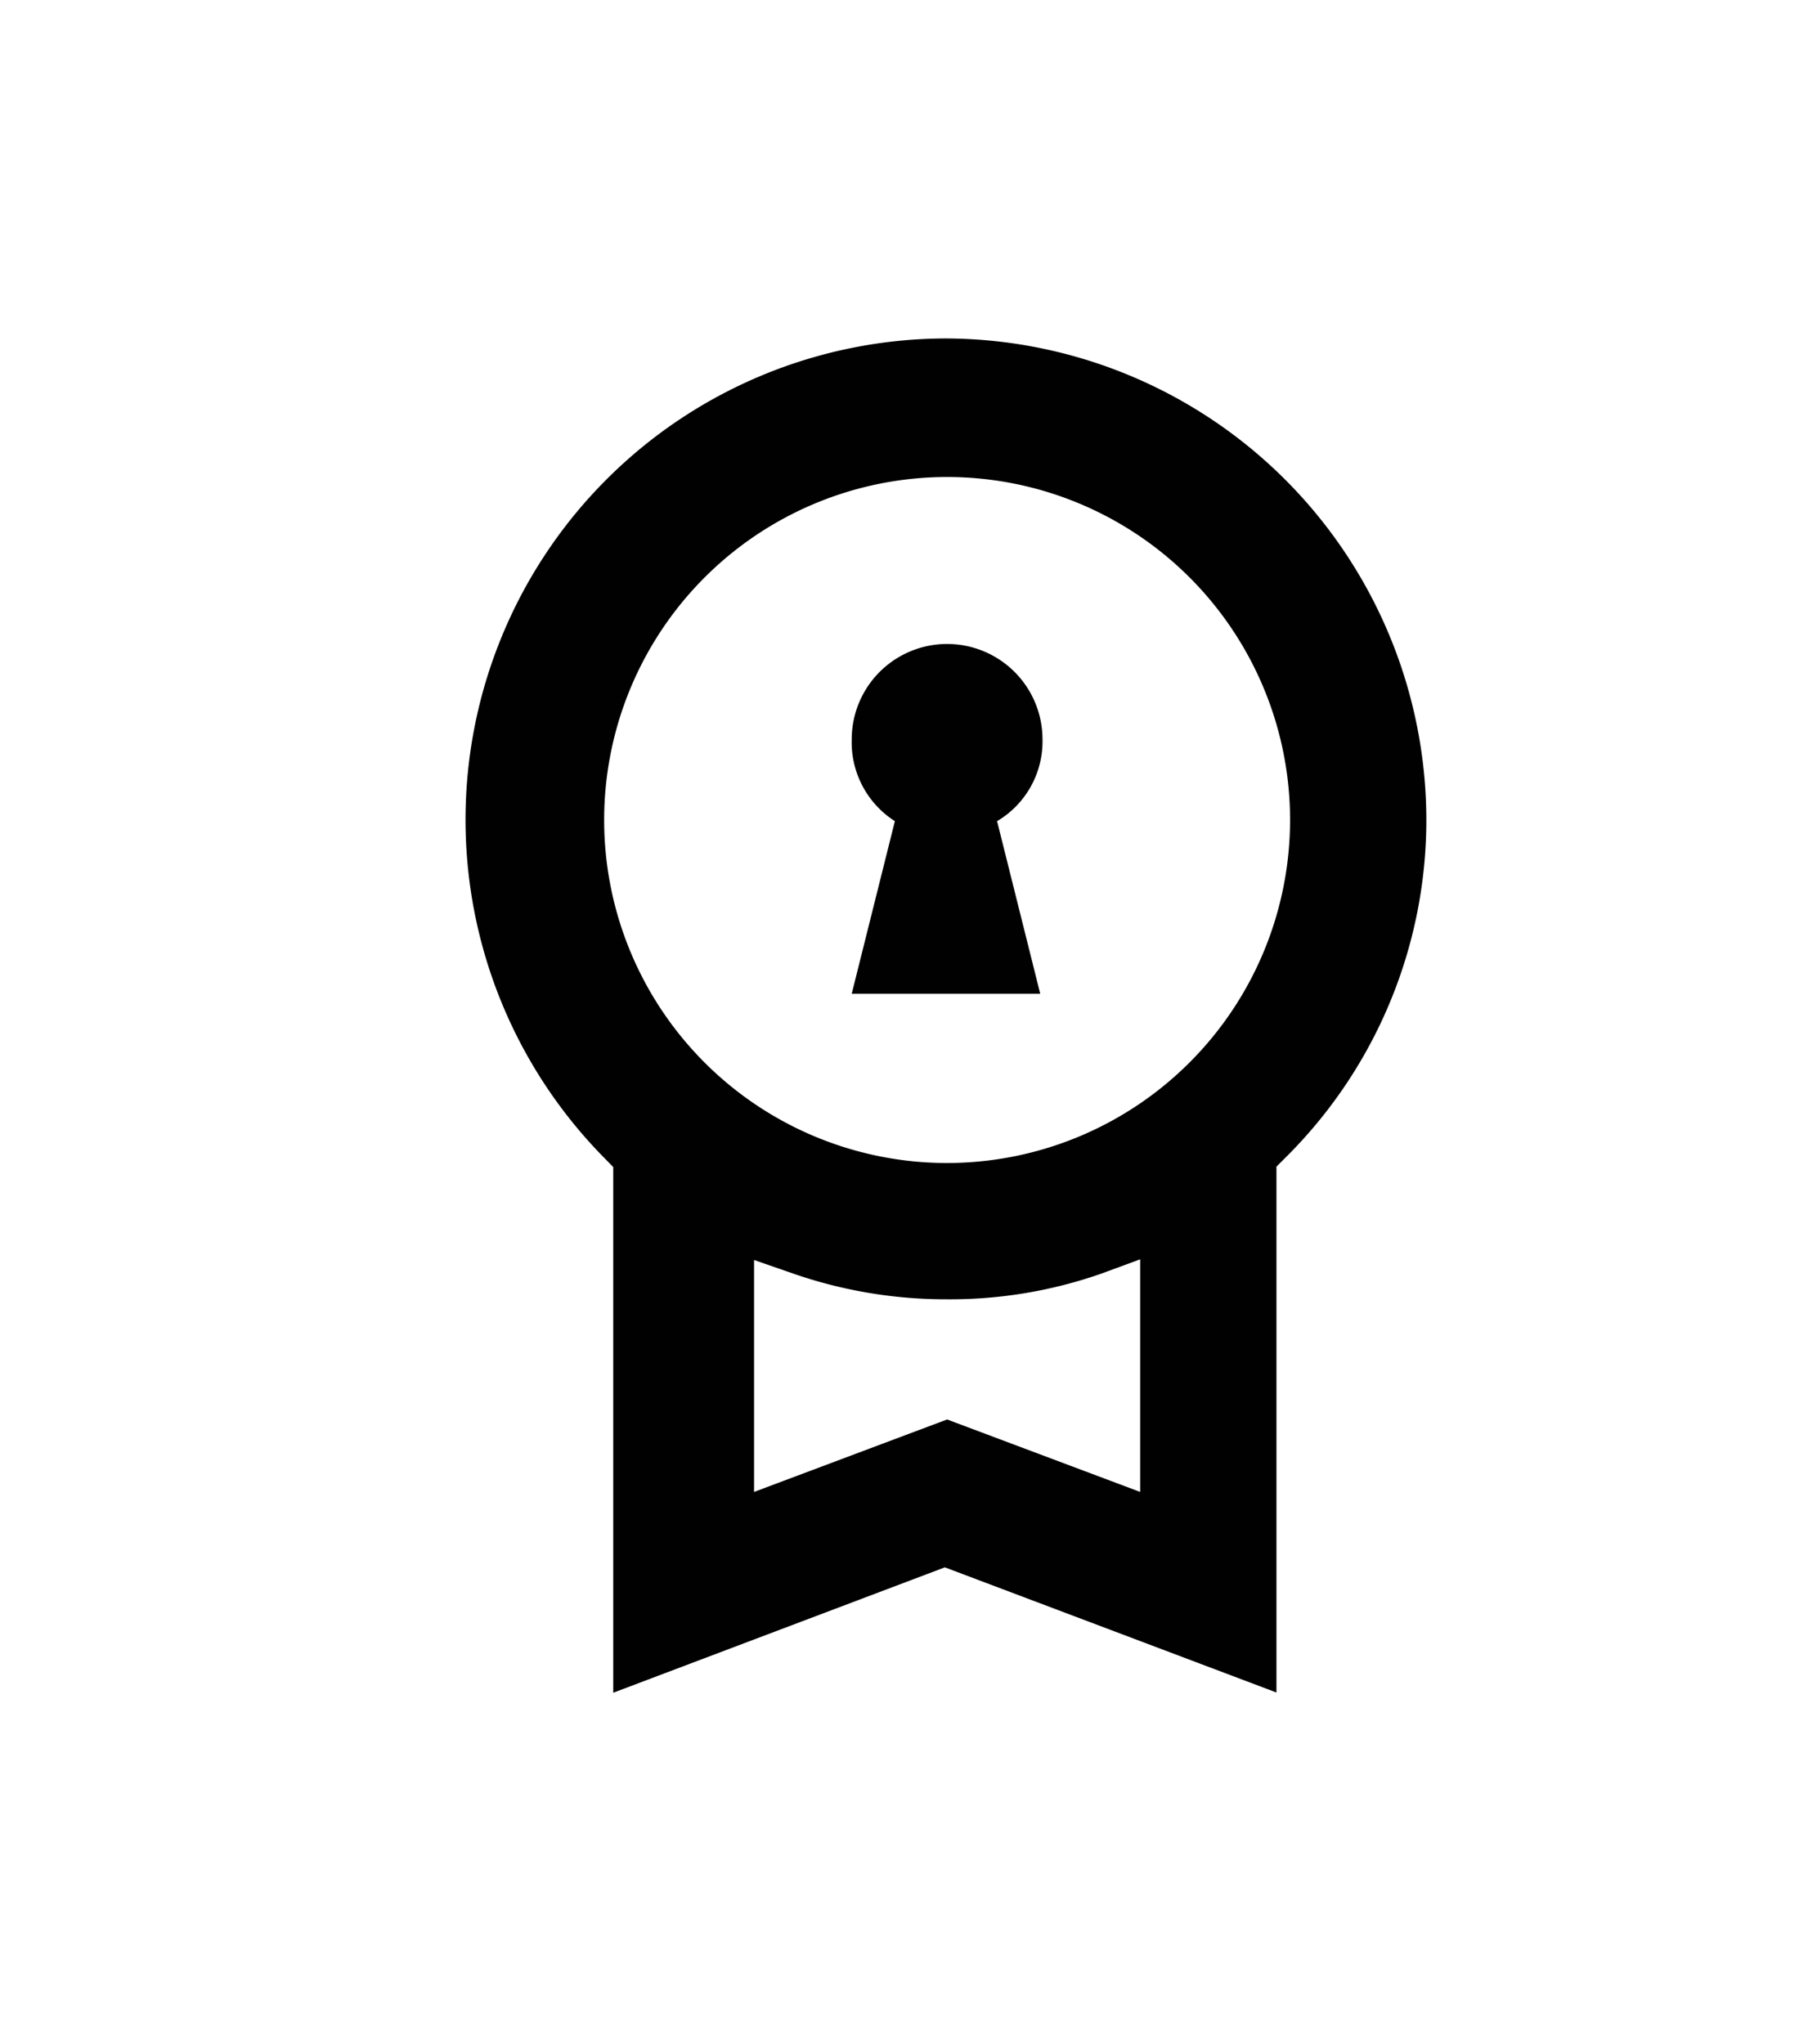
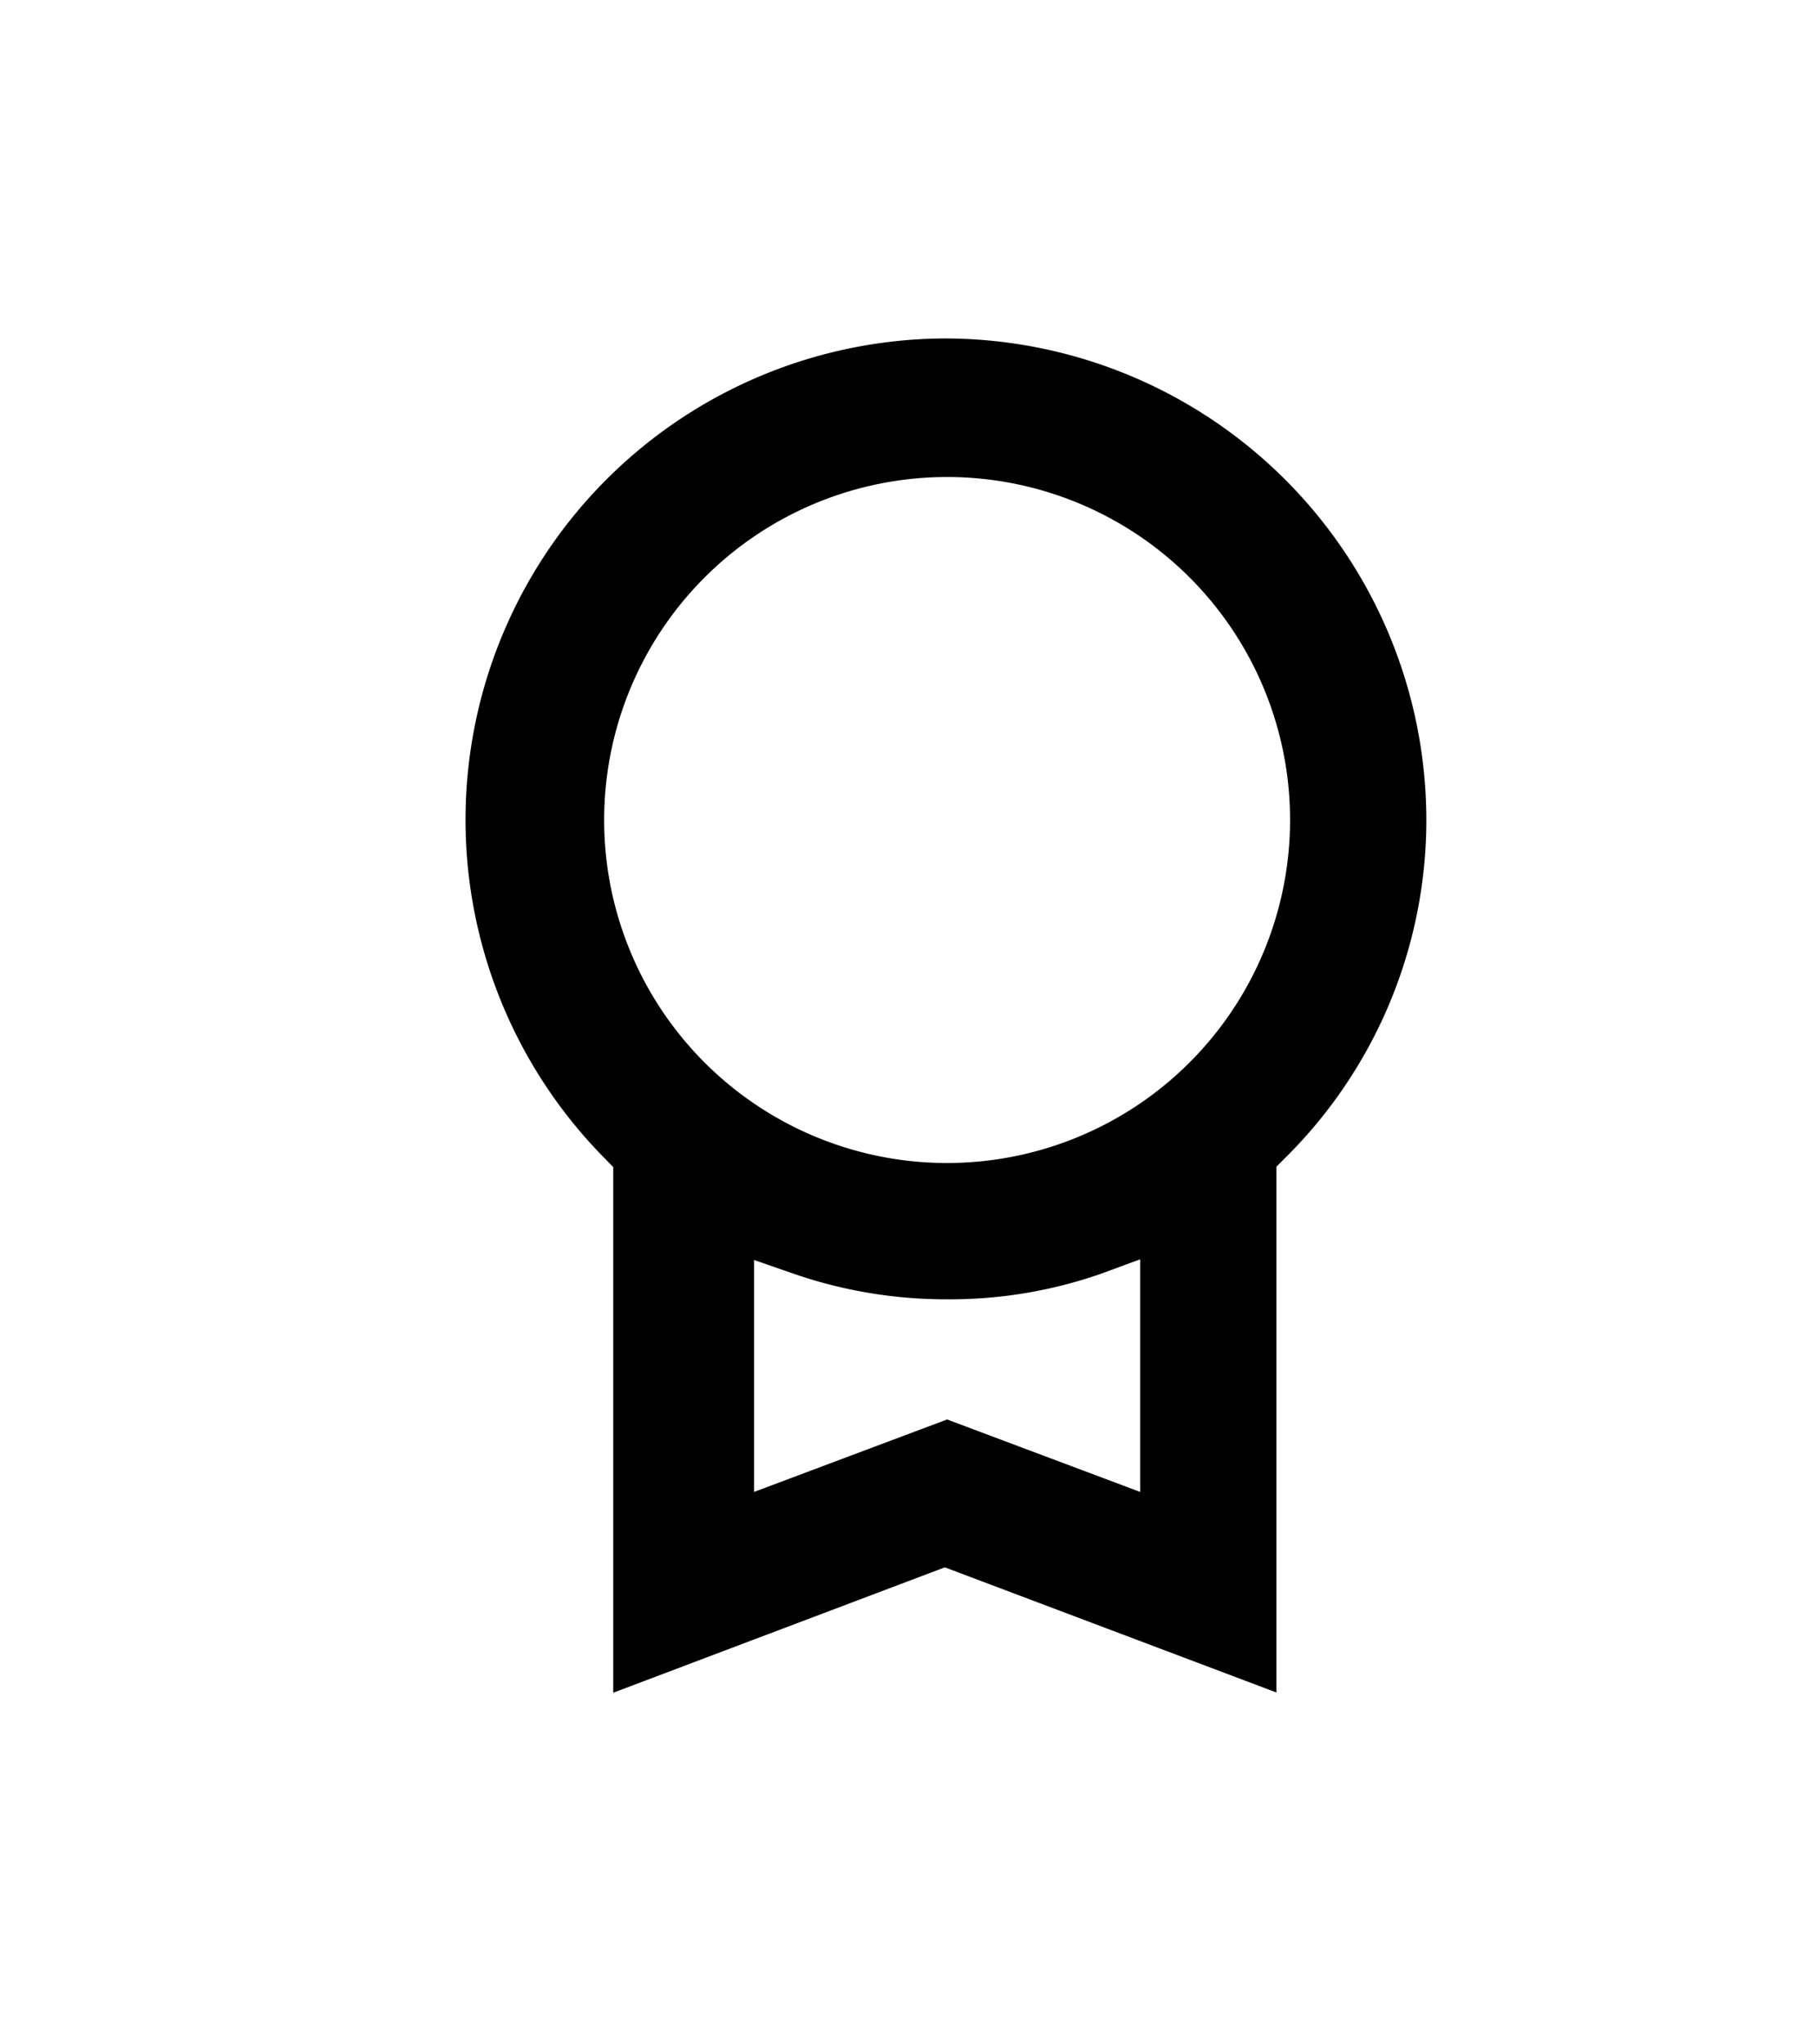
<svg xmlns="http://www.w3.org/2000/svg" id="Layer_1" data-name="Layer 1" viewBox="0 0 80 90">
  <defs>
    <style>.cls-1{fill:#010101;}</style>
  </defs>
  <path class="cls-1" d="M41.6,14.9A21.19,21.19,0,0,0,26.63,51l.37.38V74.52L41.6,69l14.6,5.51V51.36l.38-.38A20.93,20.93,0,0,0,62.8,36.1,21.22,21.22,0,0,0,41.6,14.9Zm8.6,50.78-8.5-3.19-8.5,3.19V55.47l1.73.6A20.51,20.51,0,0,0,41.7,57.2a20.14,20.14,0,0,0,6.76-1.12l1.74-.64ZM41.7,51.2A15.1,15.1,0,1,1,56.8,36.1,15.11,15.11,0,0,1,41.7,51.2Z" />
-   <path class="cls-1" d="M45.9,32.55a4.2,4.2,0,0,0-8.4,0,4.12,4.12,0,0,0,1.9,3.6l-1.9,7.6h8.3l-1.9-7.6A4.08,4.08,0,0,0,45.9,32.55Z" />
</svg>